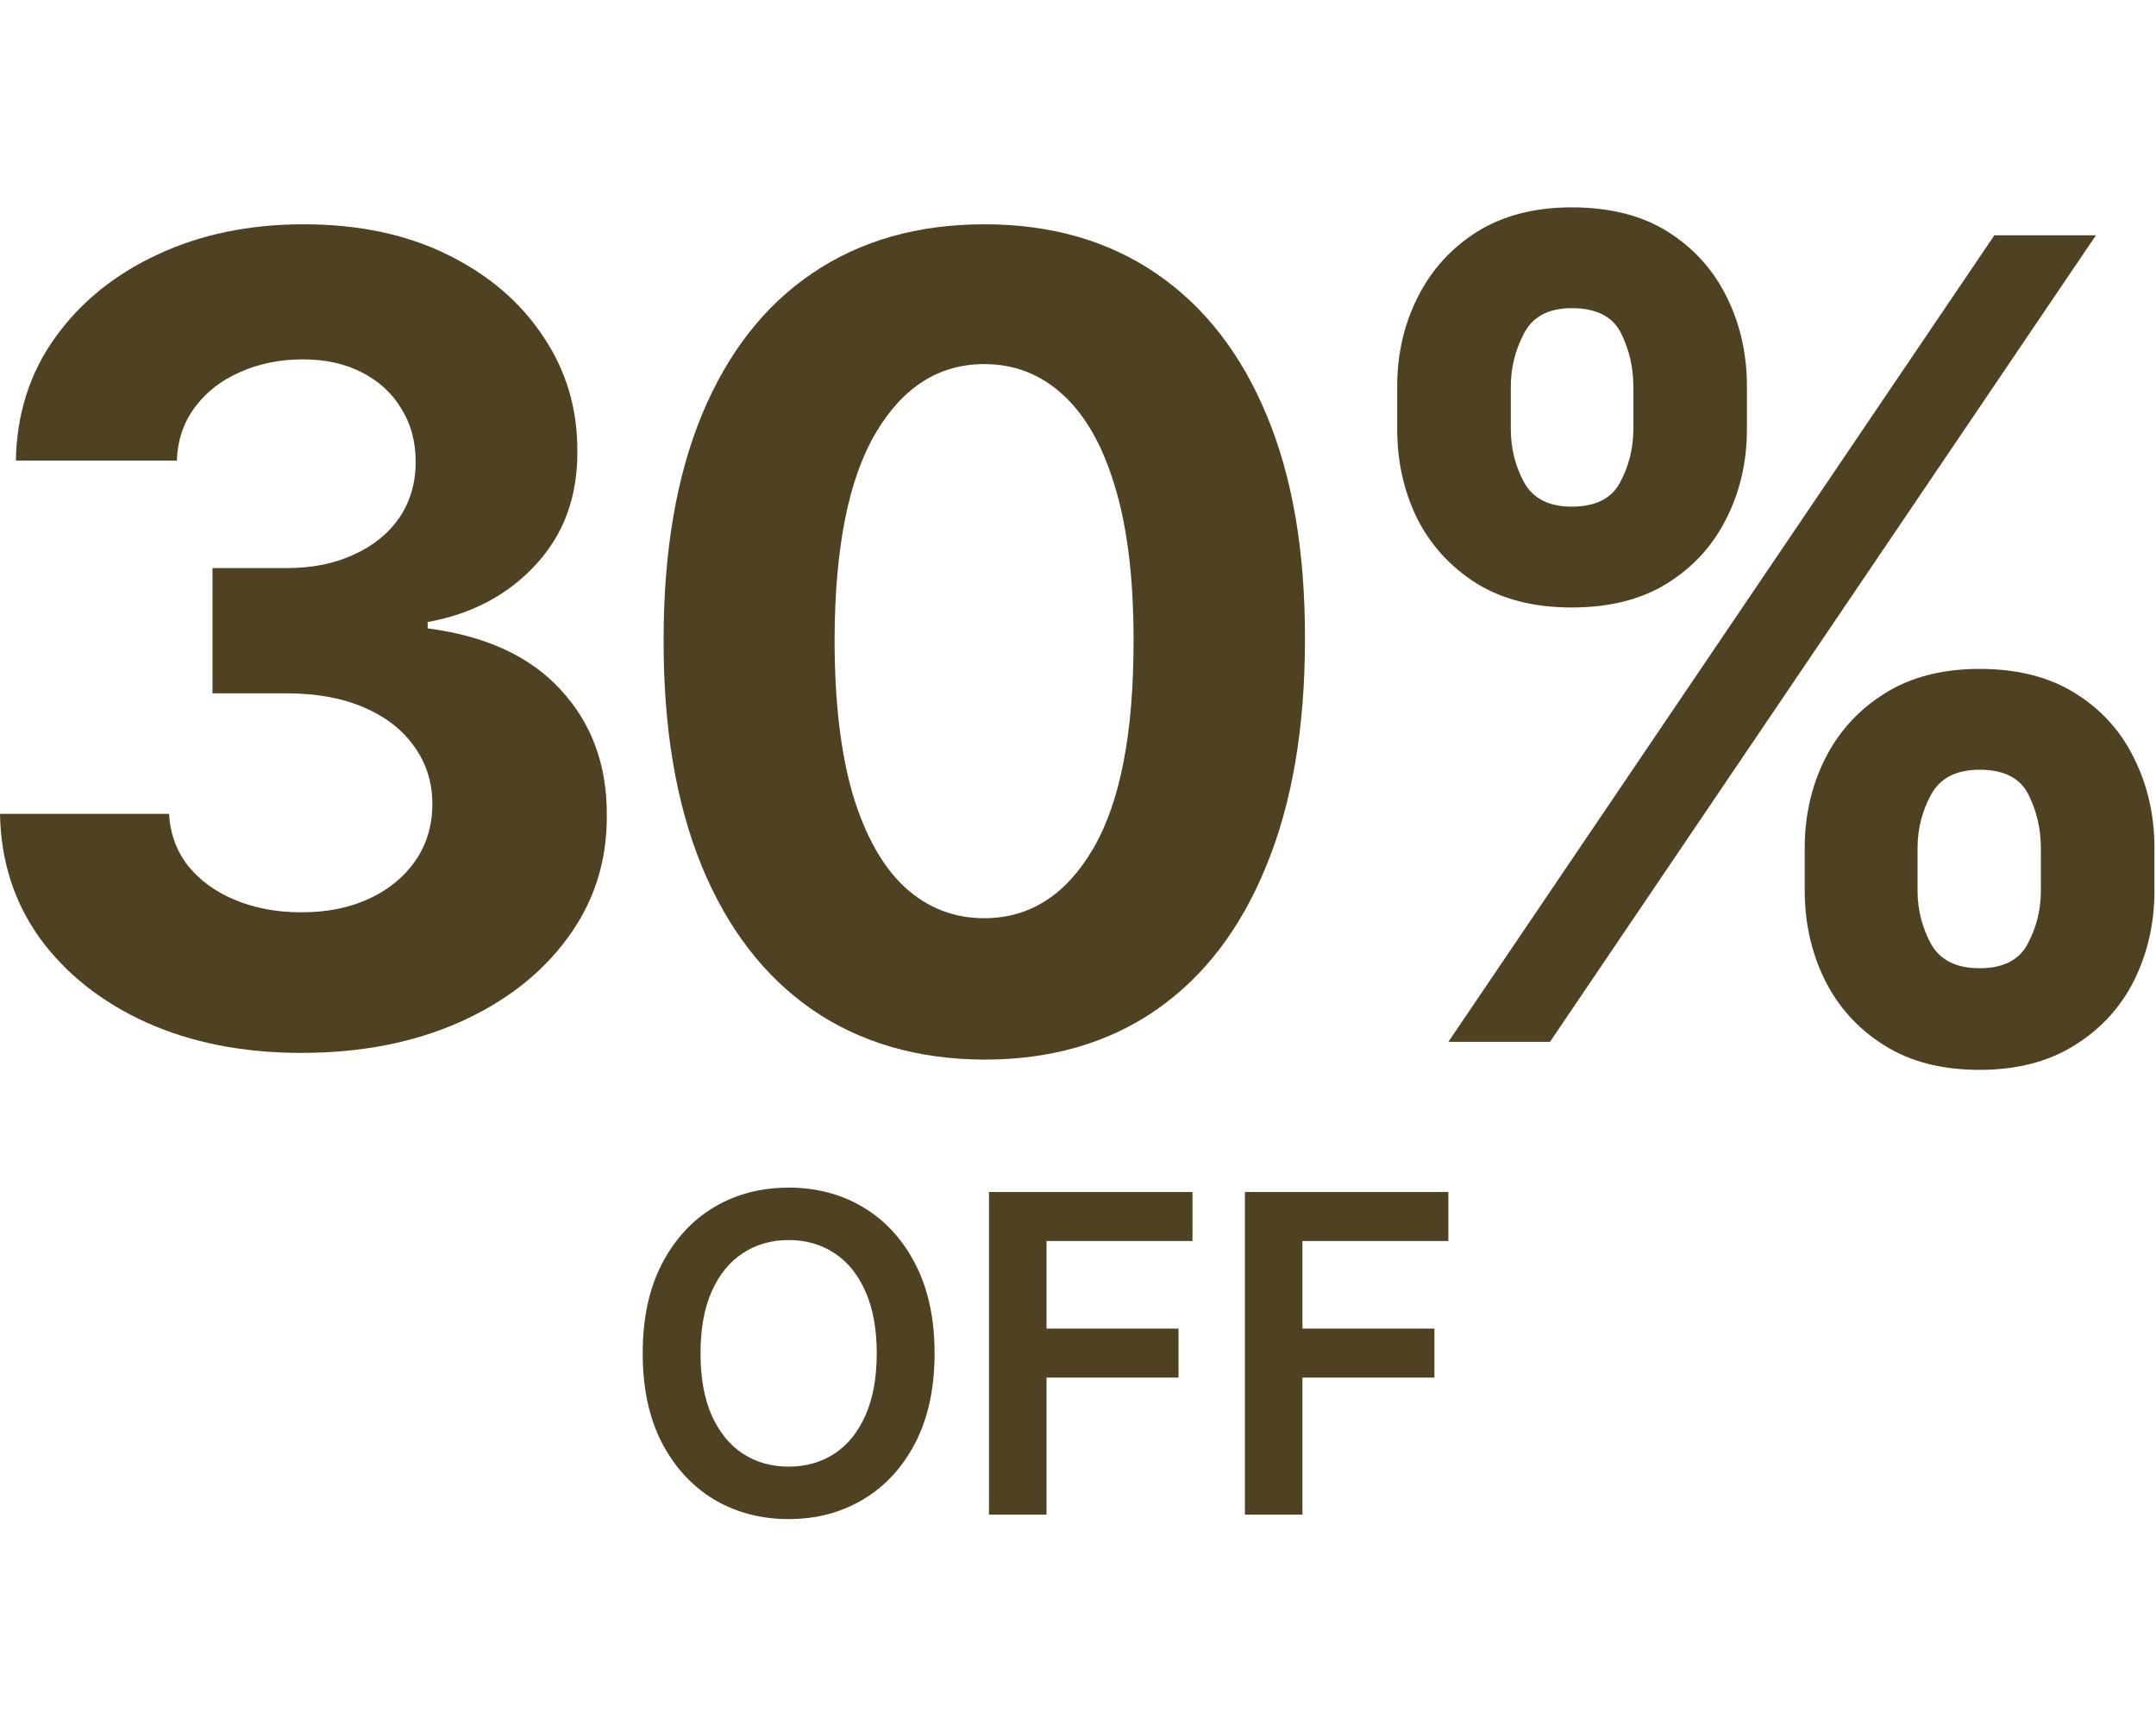
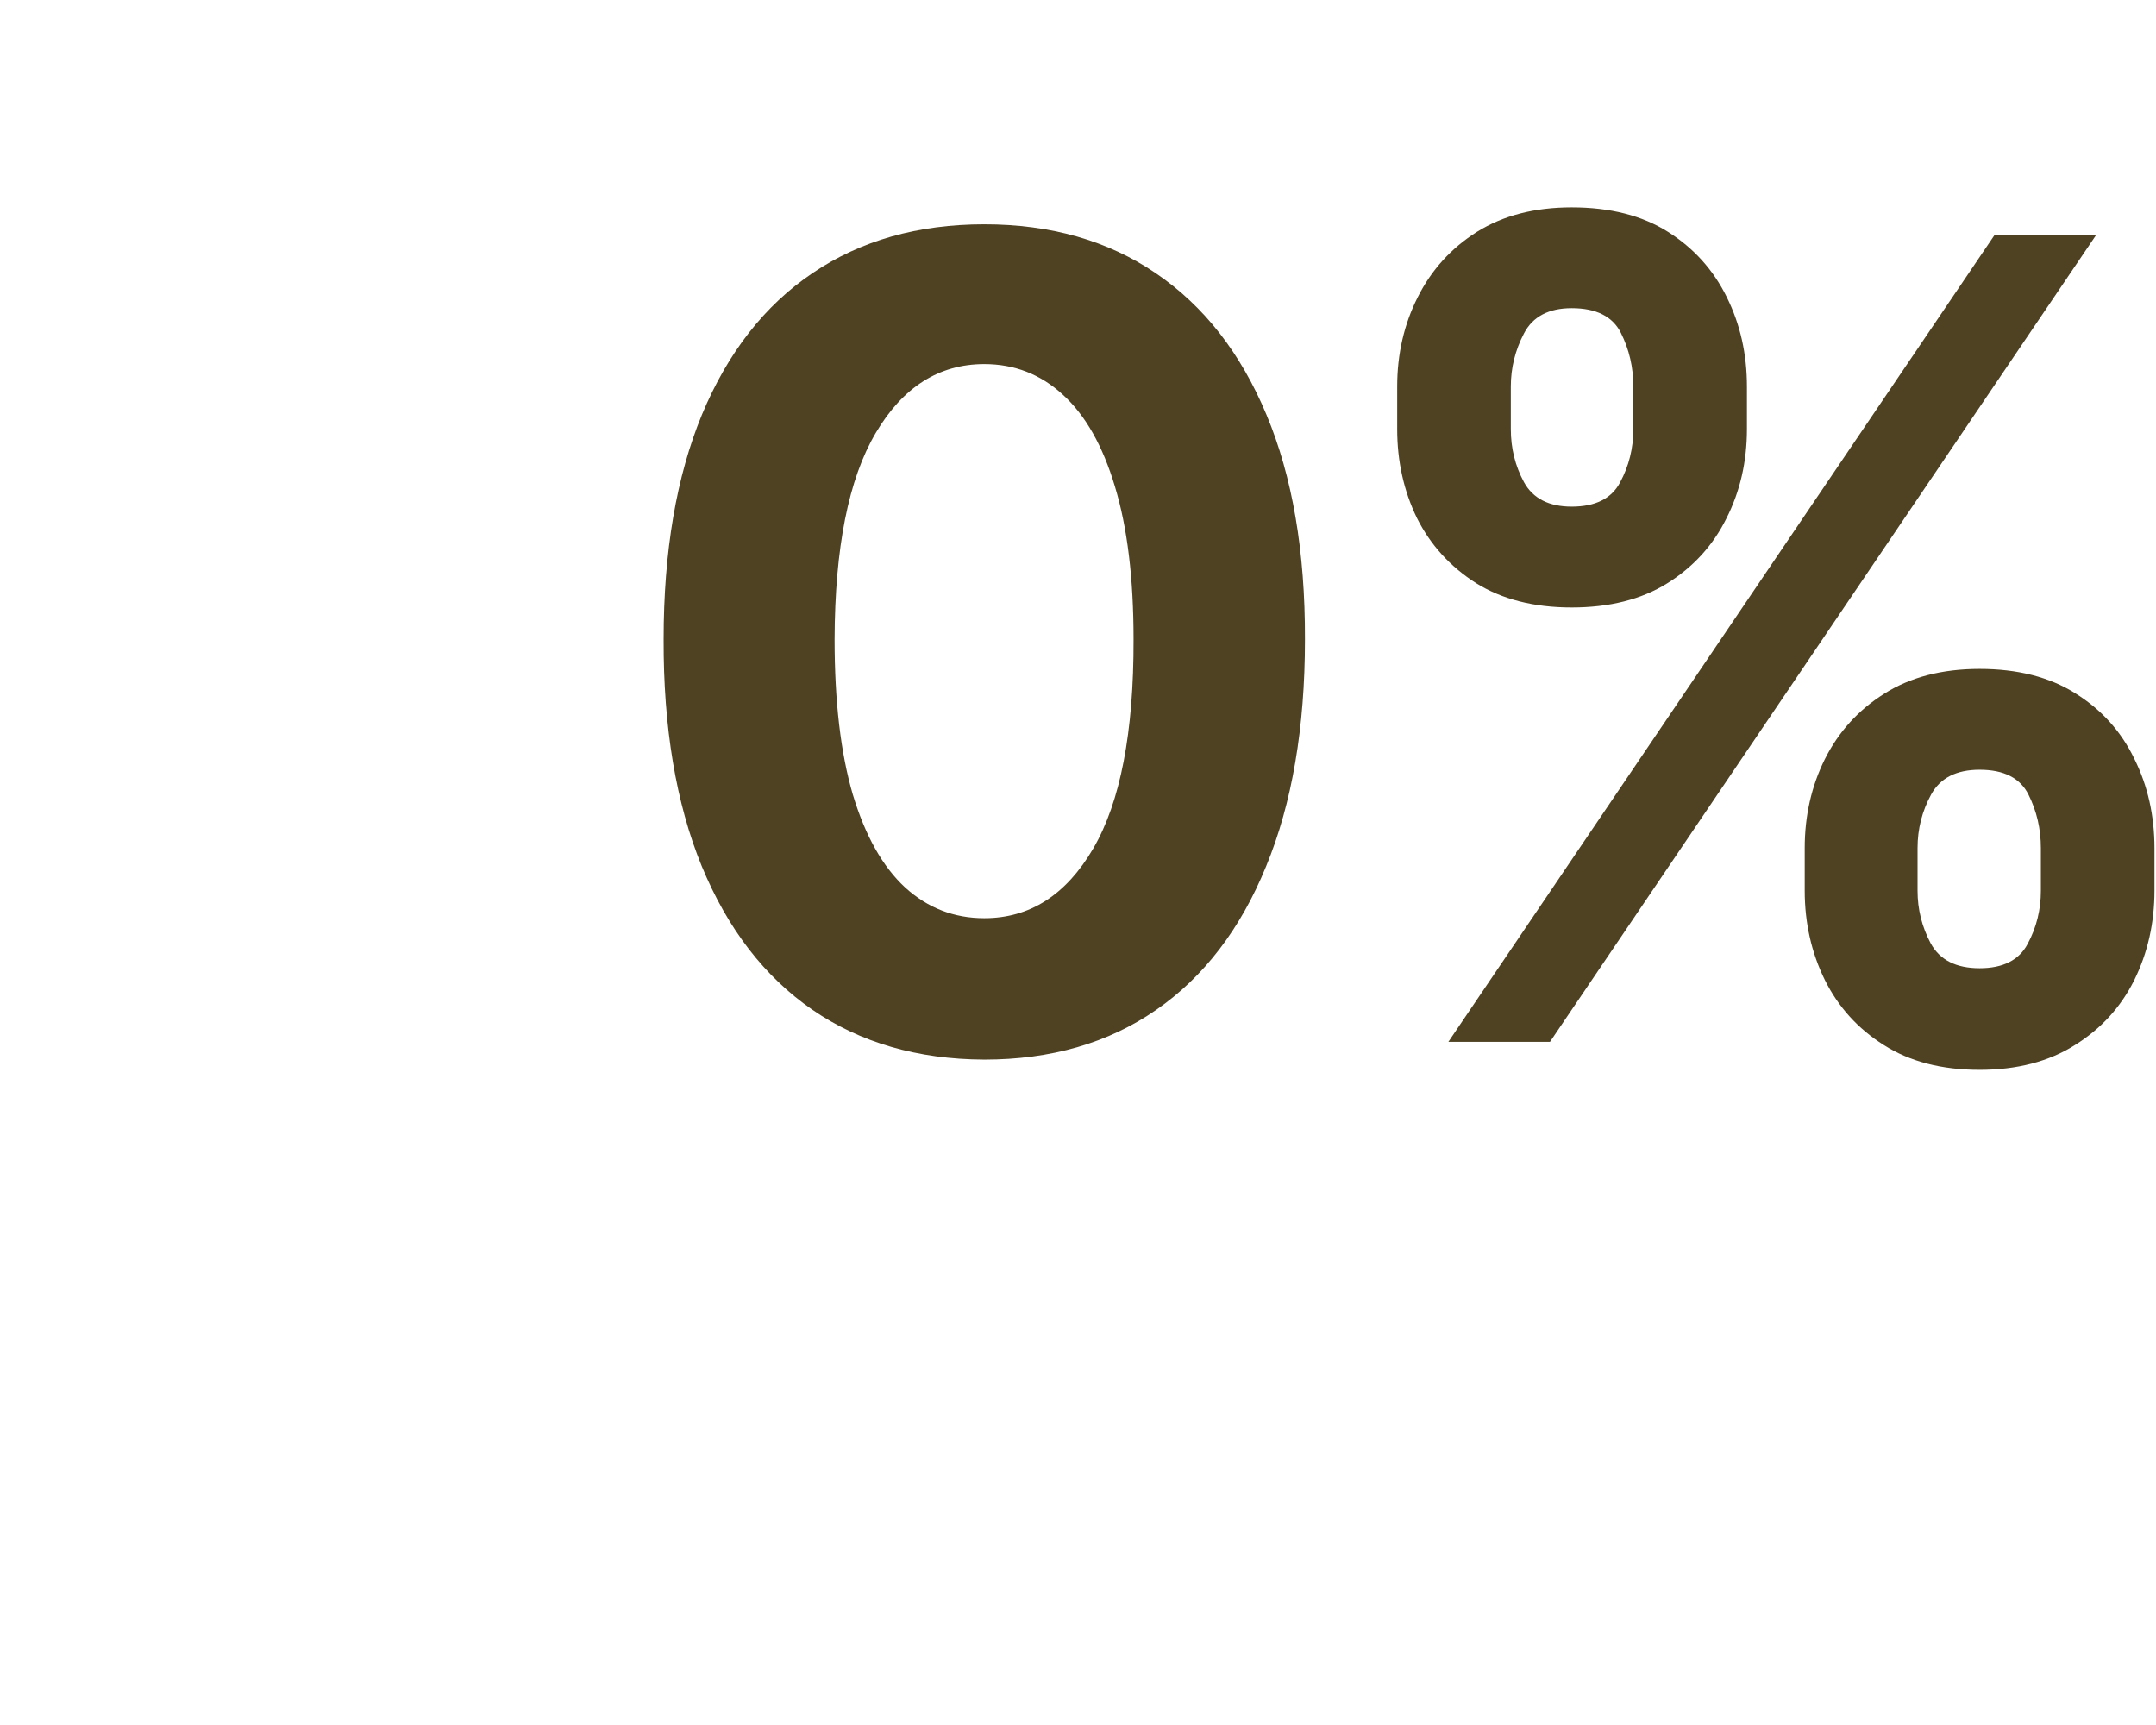
<svg xmlns="http://www.w3.org/2000/svg" width="60" height="48" viewBox="0 0 60 48" fill="none">
-   <path d="M8.384 29.298C6.773 29.298 5.338 29.017 4.079 28.454C2.827 27.885 1.838 27.103 1.111 26.109C0.392 25.108 0.022 23.954 0 22.646H4.705C4.734 23.194 4.91 23.676 5.233 24.093C5.564 24.502 6.003 24.82 6.55 25.046C7.097 25.273 7.712 25.386 8.395 25.386C9.107 25.386 9.737 25.258 10.284 25.002C10.83 24.747 11.258 24.392 11.568 23.939C11.877 23.486 12.032 22.964 12.032 22.372C12.032 21.773 11.866 21.244 11.535 20.783C11.211 20.316 10.744 19.95 10.132 19.687C9.528 19.424 8.809 19.293 7.974 19.293H5.913V15.808H7.974C8.679 15.808 9.302 15.684 9.841 15.435C10.388 15.187 10.812 14.844 11.114 14.405C11.416 13.96 11.568 13.441 11.568 12.849C11.568 12.286 11.434 11.793 11.168 11.37C10.909 10.938 10.543 10.602 10.068 10.361C9.6 10.12 9.053 10 8.428 10C7.794 10 7.215 10.117 6.69 10.35C6.165 10.577 5.744 10.902 5.428 11.326C5.111 11.749 4.942 12.246 4.921 12.816H0.442C0.464 11.523 0.827 10.383 1.532 9.397C2.237 8.411 3.187 7.64 4.381 7.085C5.582 6.522 6.938 6.241 8.449 6.241C9.974 6.241 11.309 6.522 12.452 7.085C13.596 7.647 14.485 8.407 15.118 9.364C15.758 10.314 16.075 11.38 16.067 12.564C16.075 13.821 15.69 14.869 14.913 15.709C14.143 16.549 13.139 17.083 11.902 17.309V17.485C13.528 17.697 14.765 18.27 15.614 19.205C16.47 20.133 16.895 21.295 16.887 22.69C16.895 23.969 16.531 25.105 15.797 26.098C15.071 27.092 14.067 27.874 12.787 28.444C11.507 29.013 10.039 29.298 8.384 29.298Z" fill="#4F4223" />
  <path d="M27.392 29.485C25.536 29.477 23.939 29.013 22.601 28.093C21.27 27.172 20.245 25.839 19.525 24.093C18.813 22.347 18.46 20.246 18.468 17.791C18.468 15.344 18.824 13.258 19.536 11.534C20.255 9.81 21.28 8.498 22.611 7.6C23.949 6.694 25.543 6.241 27.392 6.241C29.24 6.241 30.83 6.694 32.161 7.6C33.499 8.506 34.528 9.821 35.247 11.545C35.967 13.262 36.323 15.344 36.316 17.791C36.316 20.253 35.956 22.358 35.236 24.104C34.524 25.85 33.503 27.183 32.172 28.104C30.841 29.024 29.248 29.485 27.392 29.485ZM27.392 25.55C28.658 25.55 29.668 24.904 30.424 23.611C31.179 22.317 31.553 20.378 31.546 17.791C31.546 16.089 31.373 14.672 31.028 13.539C30.69 12.407 30.208 11.556 29.582 10.986C28.963 10.416 28.233 10.131 27.392 10.131C26.133 10.131 25.125 10.77 24.37 12.049C23.615 13.328 23.234 15.242 23.226 17.791C23.226 19.516 23.395 20.955 23.733 22.109C24.079 23.256 24.564 24.118 25.19 24.696C25.816 25.265 26.55 25.55 27.392 25.55Z" fill="#4F4223" />
  <path d="M50.224 24.783V23.6C50.224 22.701 50.411 21.875 50.785 21.123C51.166 20.363 51.717 19.757 52.436 19.304C53.163 18.843 54.048 18.613 55.091 18.613C56.148 18.613 57.037 18.84 57.756 19.293C58.483 19.746 59.029 20.352 59.396 21.112C59.77 21.864 59.957 22.694 59.957 23.6V24.783C59.957 25.682 59.77 26.511 59.396 27.271C59.022 28.023 58.472 28.626 57.745 29.079C57.019 29.539 56.134 29.77 55.091 29.77C54.033 29.77 53.145 29.539 52.425 29.079C51.706 28.626 51.159 28.023 50.785 27.271C50.411 26.511 50.224 25.682 50.224 24.783ZM53.364 23.6V24.783C53.364 25.302 53.486 25.791 53.731 26.252C53.983 26.712 54.436 26.942 55.091 26.942C55.745 26.942 56.191 26.716 56.429 26.263C56.673 25.81 56.796 25.317 56.796 24.783V23.6C56.796 23.066 56.681 22.57 56.45 22.109C56.22 21.649 55.767 21.419 55.091 21.419C54.443 21.419 53.994 21.649 53.742 22.109C53.49 22.57 53.364 23.066 53.364 23.6ZM38.883 11.939V10.756C38.883 9.85 39.074 9.021 39.455 8.268C39.836 7.508 40.387 6.902 41.106 6.449C41.833 5.996 42.71 5.77 43.739 5.77C44.804 5.77 45.696 5.996 46.415 6.449C47.134 6.902 47.681 7.508 48.055 8.268C48.429 9.021 48.616 9.85 48.616 10.756V11.939C48.616 12.845 48.426 13.675 48.044 14.427C47.67 15.18 47.12 15.782 46.393 16.235C45.674 16.681 44.789 16.904 43.739 16.904C42.689 16.904 41.8 16.677 41.074 16.224C40.354 15.764 39.807 15.161 39.433 14.416C39.067 13.664 38.883 12.838 38.883 11.939ZM42.045 10.756V11.939C42.045 12.473 42.167 12.966 42.412 13.419C42.663 13.872 43.106 14.098 43.739 14.098C44.401 14.098 44.85 13.872 45.088 13.419C45.332 12.966 45.455 12.473 45.455 11.939V10.756C45.455 10.223 45.34 9.726 45.109 9.265C44.879 8.805 44.422 8.575 43.739 8.575C43.099 8.575 42.656 8.809 42.412 9.276C42.167 9.744 42.045 10.237 42.045 10.756ZM40.307 28.991L55.501 6.548H58.328L43.135 28.991H40.307Z" fill="#4F4223" />
-   <path d="M26.009 37.658C26.009 38.625 25.83 39.454 25.474 40.144C25.12 40.83 24.636 41.356 24.023 41.722C23.413 42.087 22.721 42.27 21.947 42.27C21.173 42.27 20.48 42.087 19.867 41.722C19.257 41.353 18.773 40.826 18.416 40.139C18.062 39.449 17.886 38.622 17.886 37.658C17.886 36.691 18.062 35.864 18.416 35.177C18.773 34.487 19.257 33.96 19.867 33.594C20.48 33.229 21.173 33.047 21.947 33.047C22.721 33.047 23.413 33.229 24.023 33.594C24.636 33.96 25.12 34.487 25.474 35.177C25.83 35.864 26.009 36.691 26.009 37.658ZM24.399 37.658C24.399 36.977 24.294 36.403 24.084 35.935C23.877 35.465 23.589 35.11 23.221 34.87C22.852 34.627 22.428 34.506 21.947 34.506C21.467 34.506 21.042 34.627 20.674 34.87C20.305 35.11 20.016 35.465 19.806 35.935C19.599 36.403 19.495 36.977 19.495 37.658C19.495 38.339 19.599 38.915 19.806 39.385C20.016 39.853 20.305 40.208 20.674 40.45C21.042 40.69 21.467 40.81 21.947 40.81C22.428 40.81 22.852 40.69 23.221 40.45C23.589 40.208 23.877 39.853 24.084 39.385C24.294 38.915 24.399 38.339 24.399 37.658Z" fill="#4F4223" />
-   <path d="M27.523 42.147V33.169H33.186V34.532H29.124V36.97H32.797V38.333H29.124V42.147H27.523Z" fill="#4F4223" />
-   <path d="M34.645 42.147V33.169H40.307V34.532H36.246V36.97H39.919V38.333H36.246V42.147H34.645Z" fill="#4F4223" />
</svg>